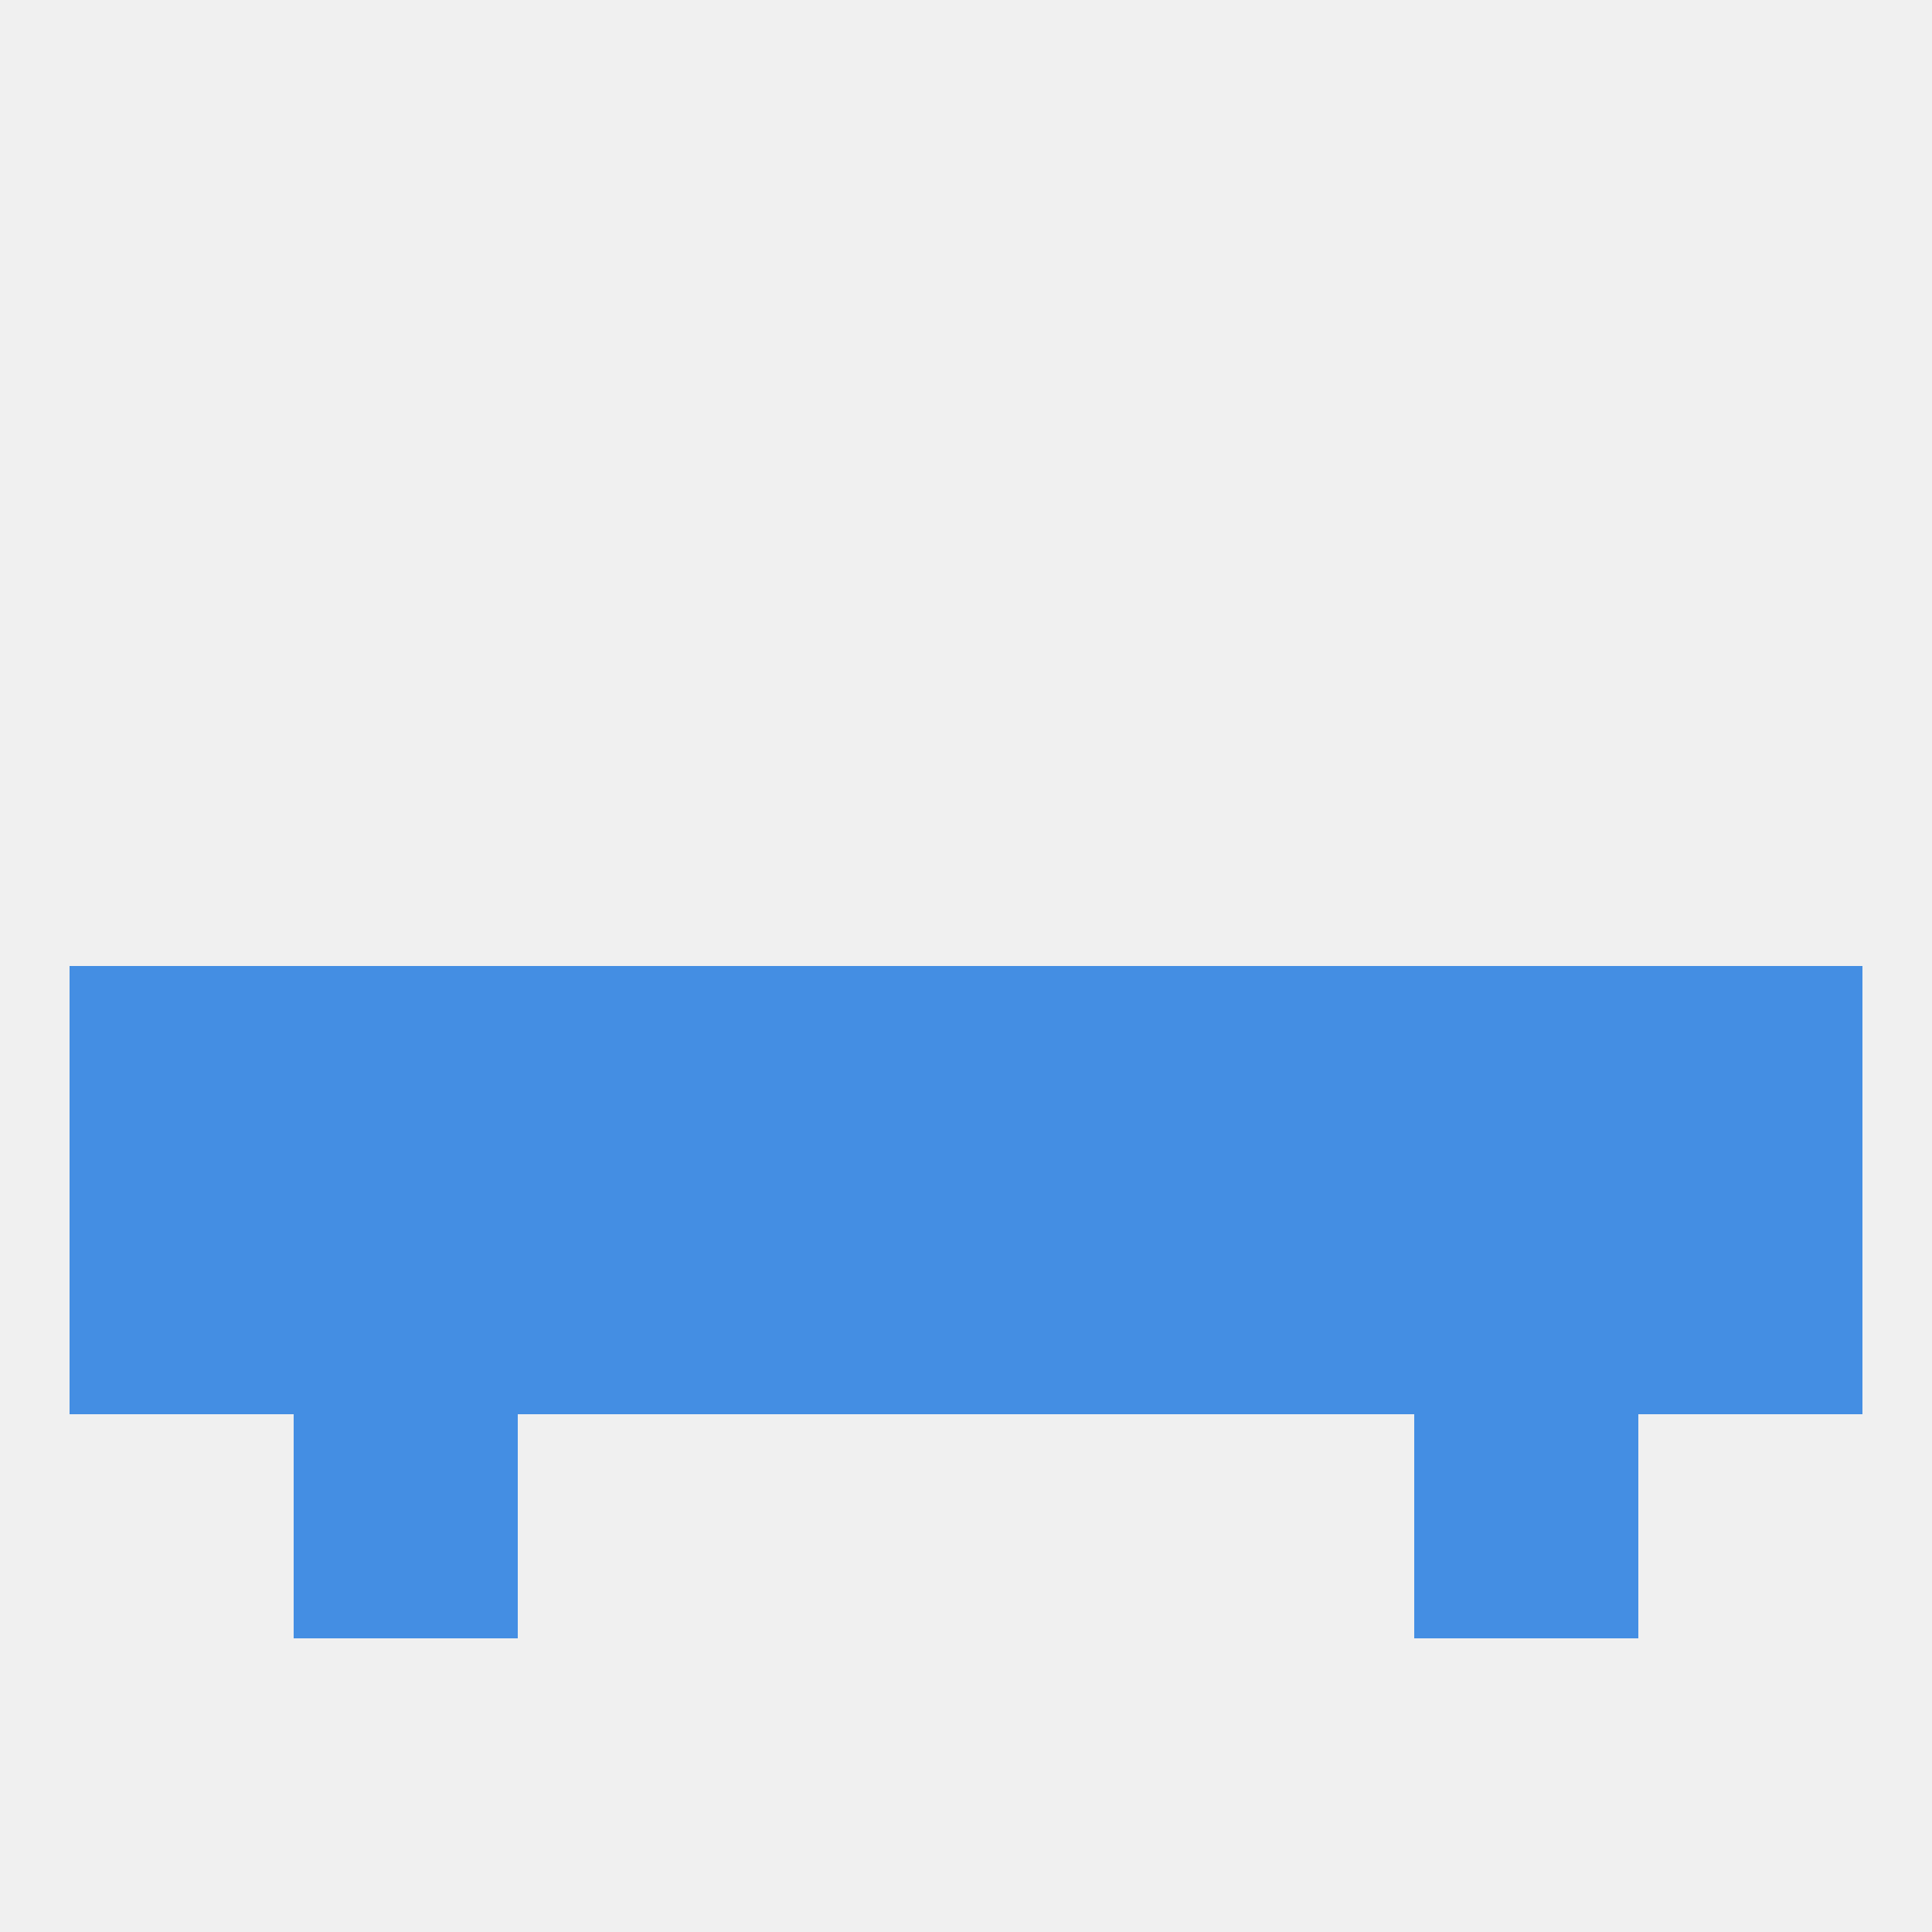
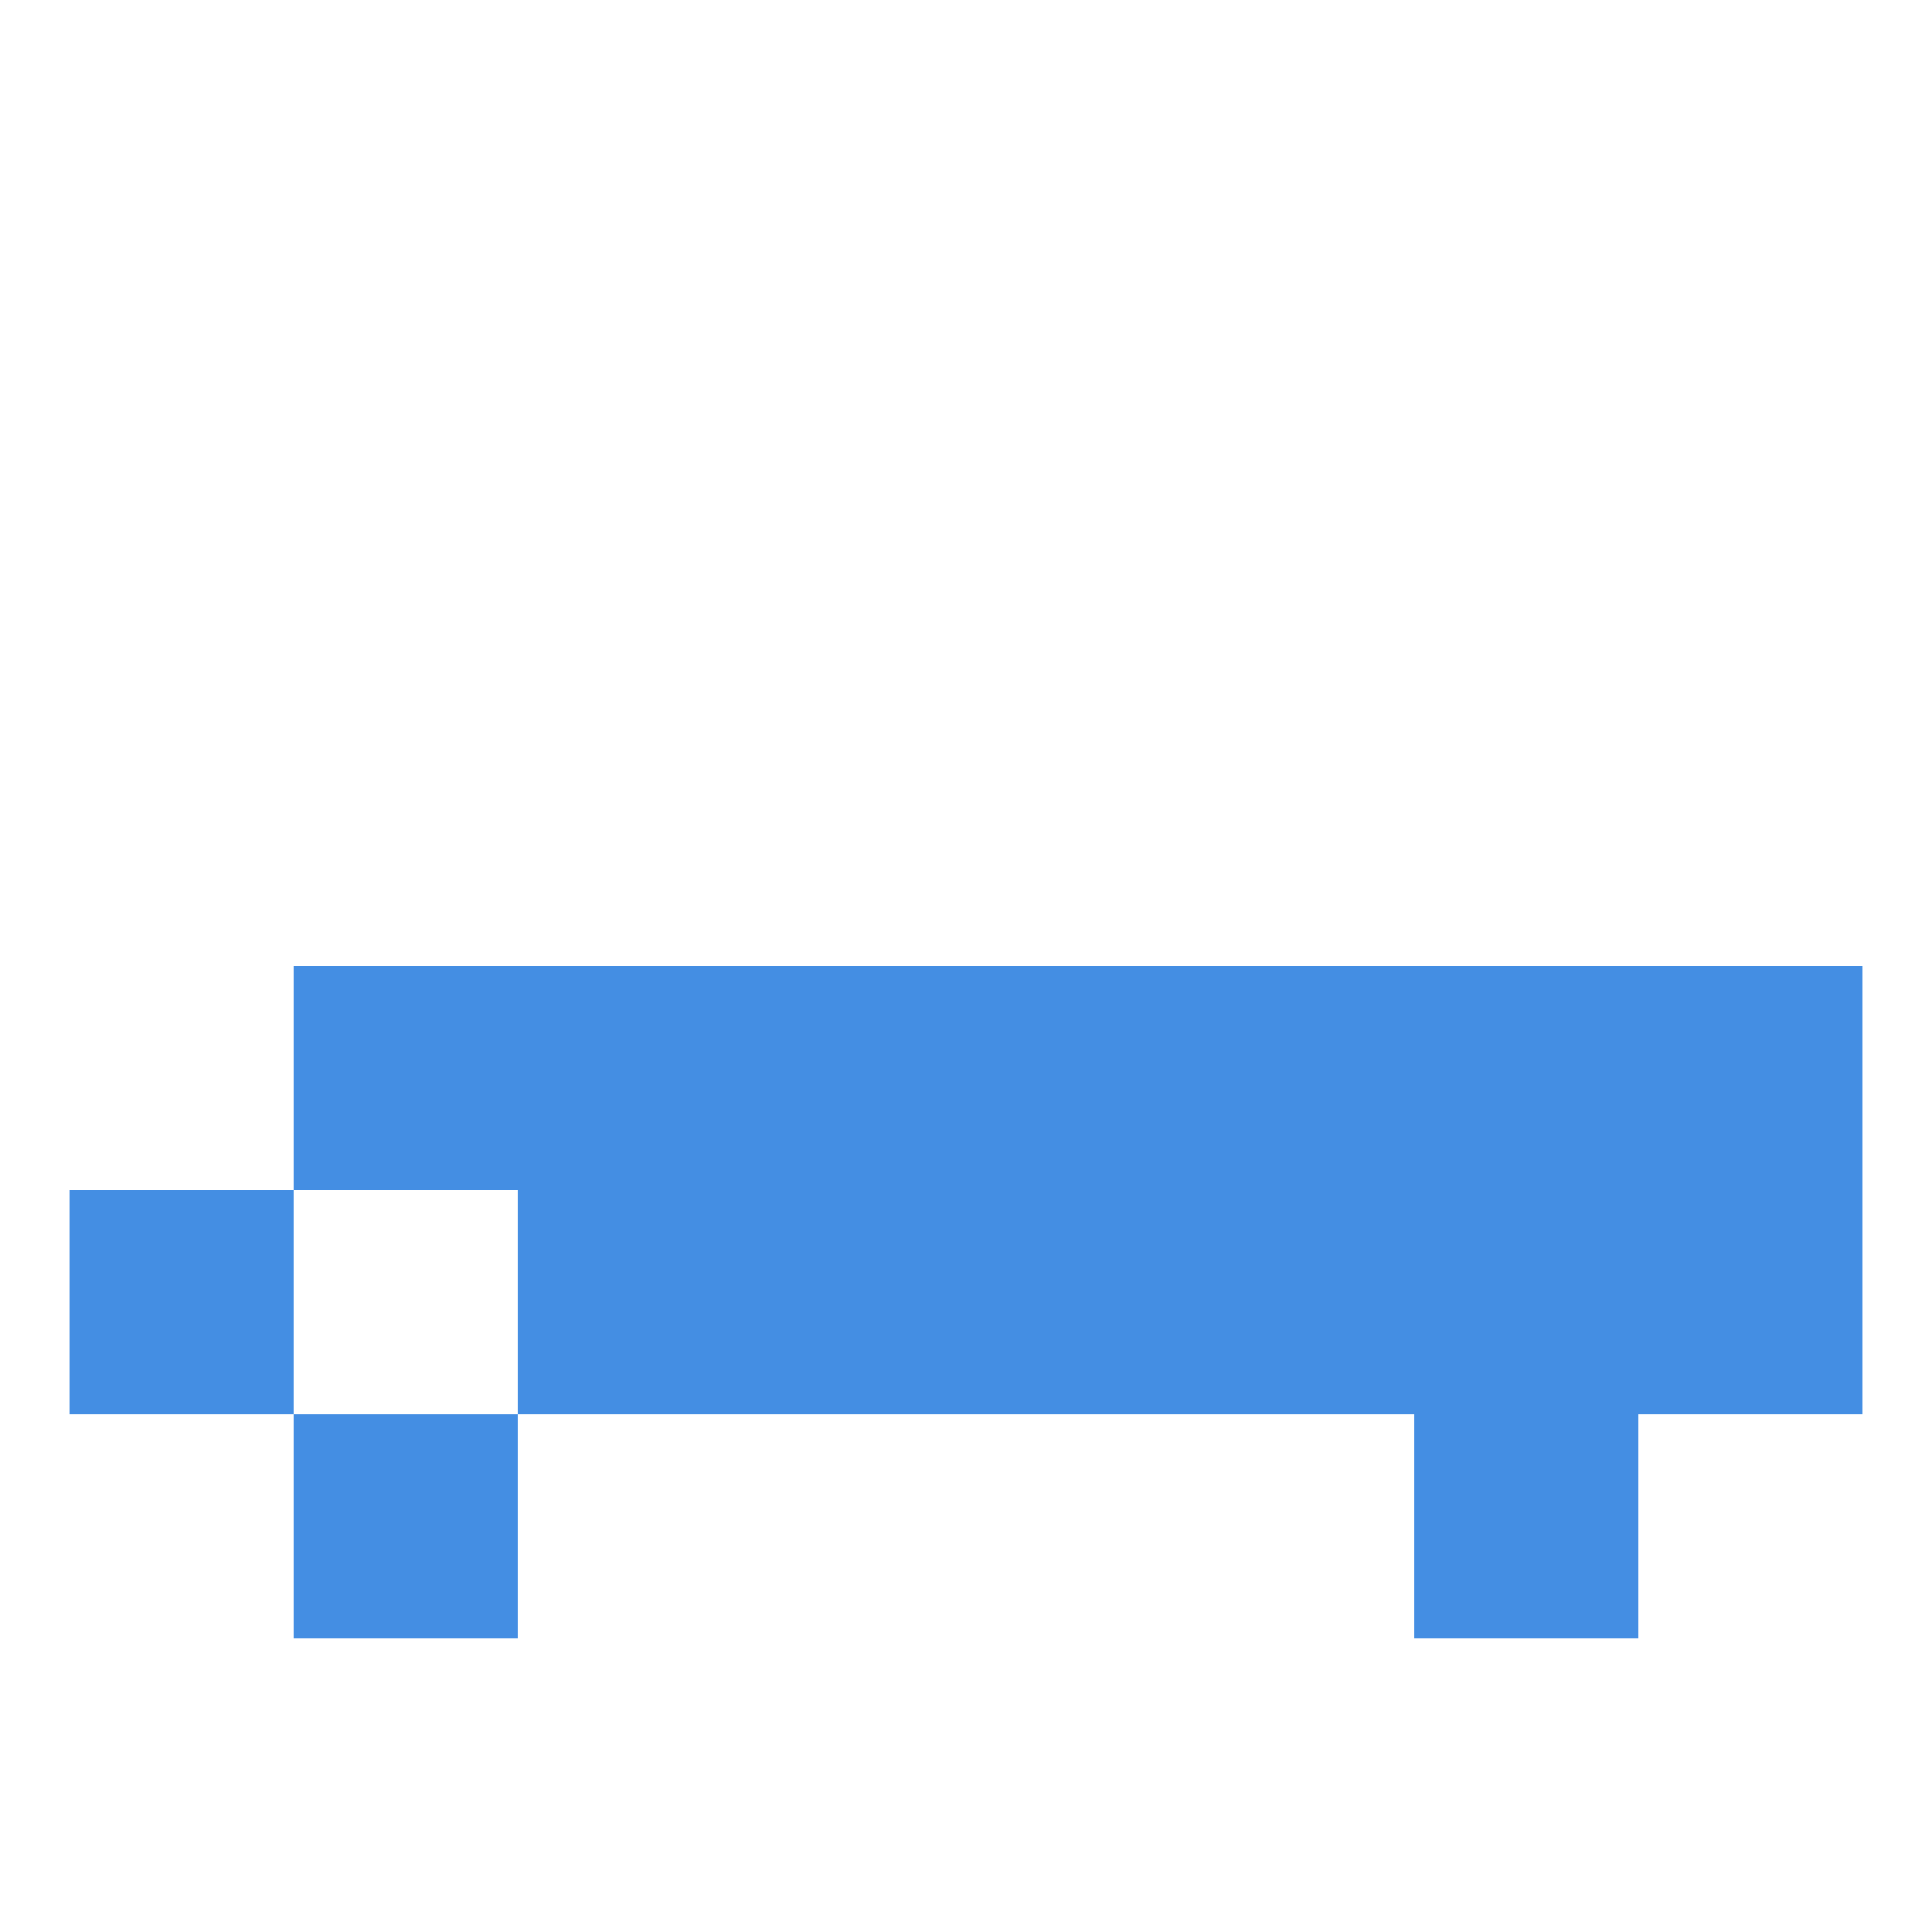
<svg xmlns="http://www.w3.org/2000/svg" version="1.1" baseprofile="full" width="250" height="250" viewBox="0 0 250 250">
-   <rect width="100%" height="100%" fill="rgba(240,240,240,255)" />
  <rect x="38" y="183" width="29" height="29" fill="rgba(68,142,227,255)" />
  <rect x="183" y="183" width="29" height="29" fill="rgba(68,142,227,255)" />
-   <rect x="9" y="125" width="29" height="29" fill="rgba(68,142,227,255)" />
  <rect x="212" y="125" width="29" height="29" fill="rgba(68,142,227,255)" />
  <rect x="38" y="125" width="29" height="29" fill="rgba(68,142,227,255)" />
  <rect x="183" y="125" width="29" height="29" fill="rgba(68,142,227,255)" />
  <rect x="96" y="125" width="29" height="29" fill="rgba(68,142,227,255)" />
  <rect x="125" y="125" width="29" height="29" fill="rgba(68,142,227,255)" />
  <rect x="67" y="125" width="29" height="29" fill="rgba(68,142,227,255)" />
  <rect x="154" y="125" width="29" height="29" fill="rgba(68,142,227,255)" />
  <rect x="96" y="154" width="29" height="29" fill="rgba(68,142,227,255)" />
  <rect x="125" y="154" width="29" height="29" fill="rgba(68,142,227,255)" />
  <rect x="9" y="154" width="29" height="29" fill="rgba(68,142,227,255)" />
  <rect x="212" y="154" width="29" height="29" fill="rgba(68,142,227,255)" />
  <rect x="67" y="154" width="29" height="29" fill="rgba(68,142,227,255)" />
  <rect x="154" y="154" width="29" height="29" fill="rgba(68,142,227,255)" />
-   <rect x="38" y="154" width="29" height="29" fill="rgba(68,142,227,255)" />
  <rect x="183" y="154" width="29" height="29" fill="rgba(68,142,227,255)" />
</svg>